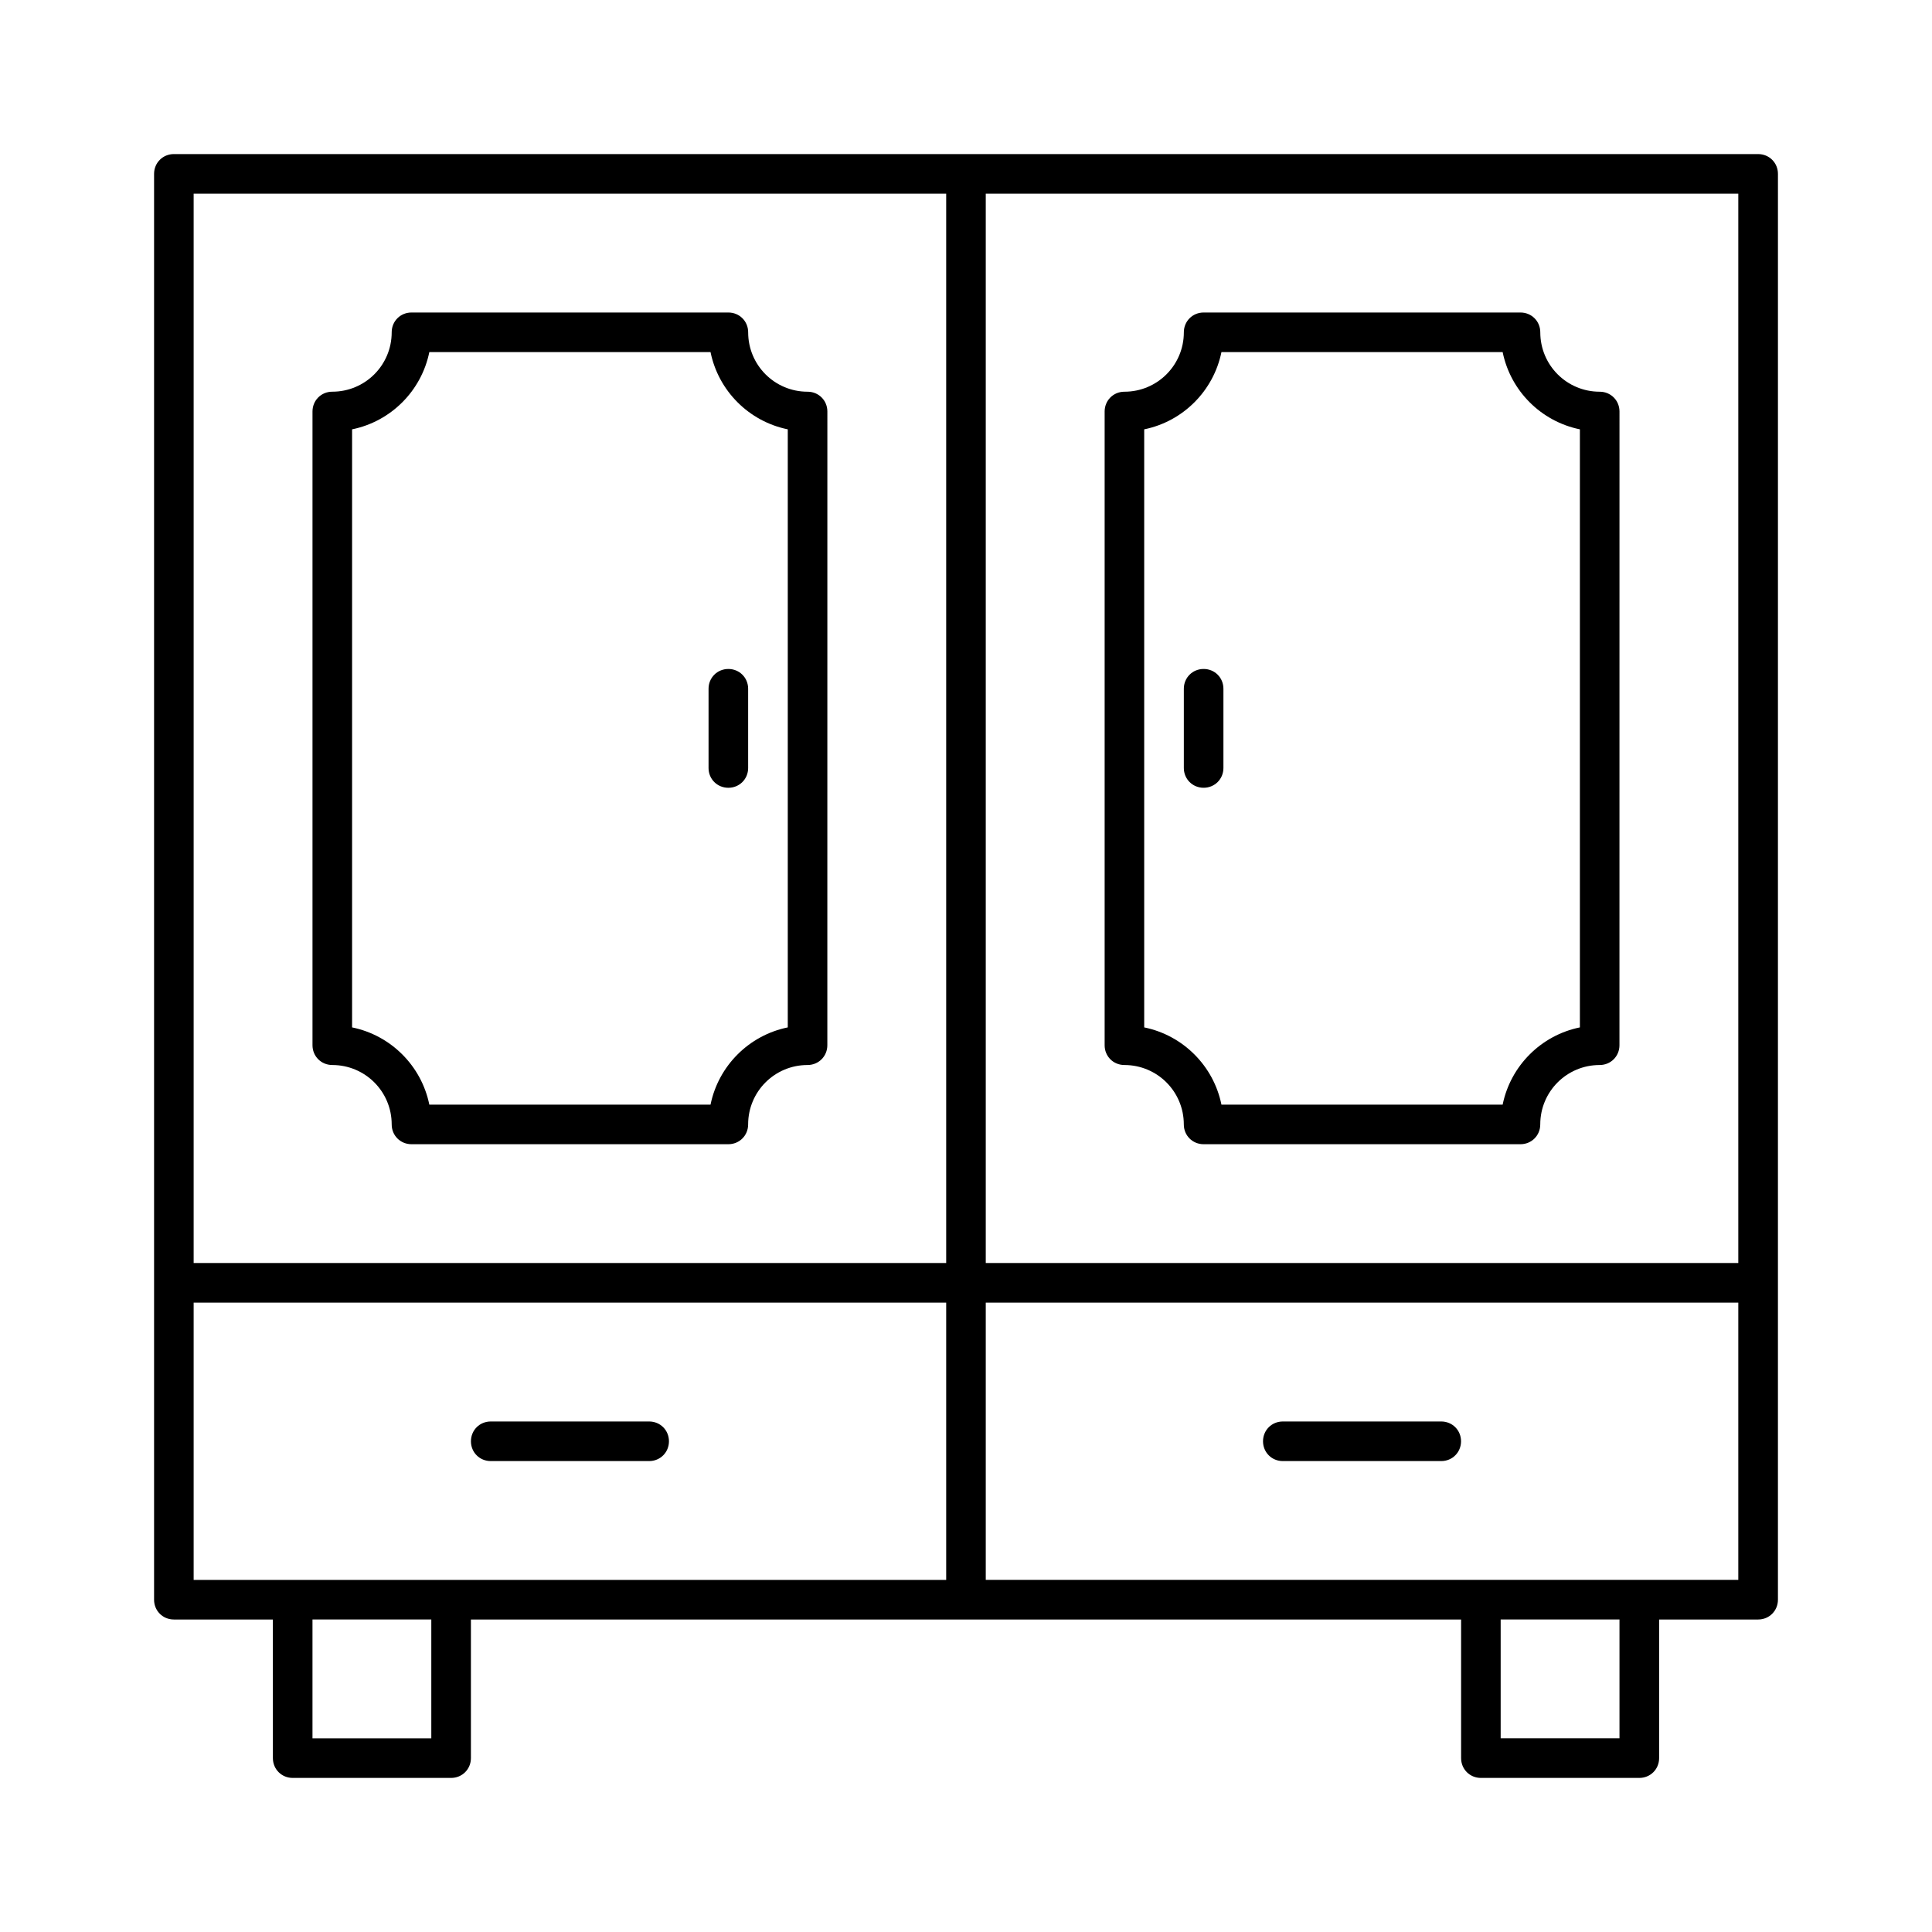
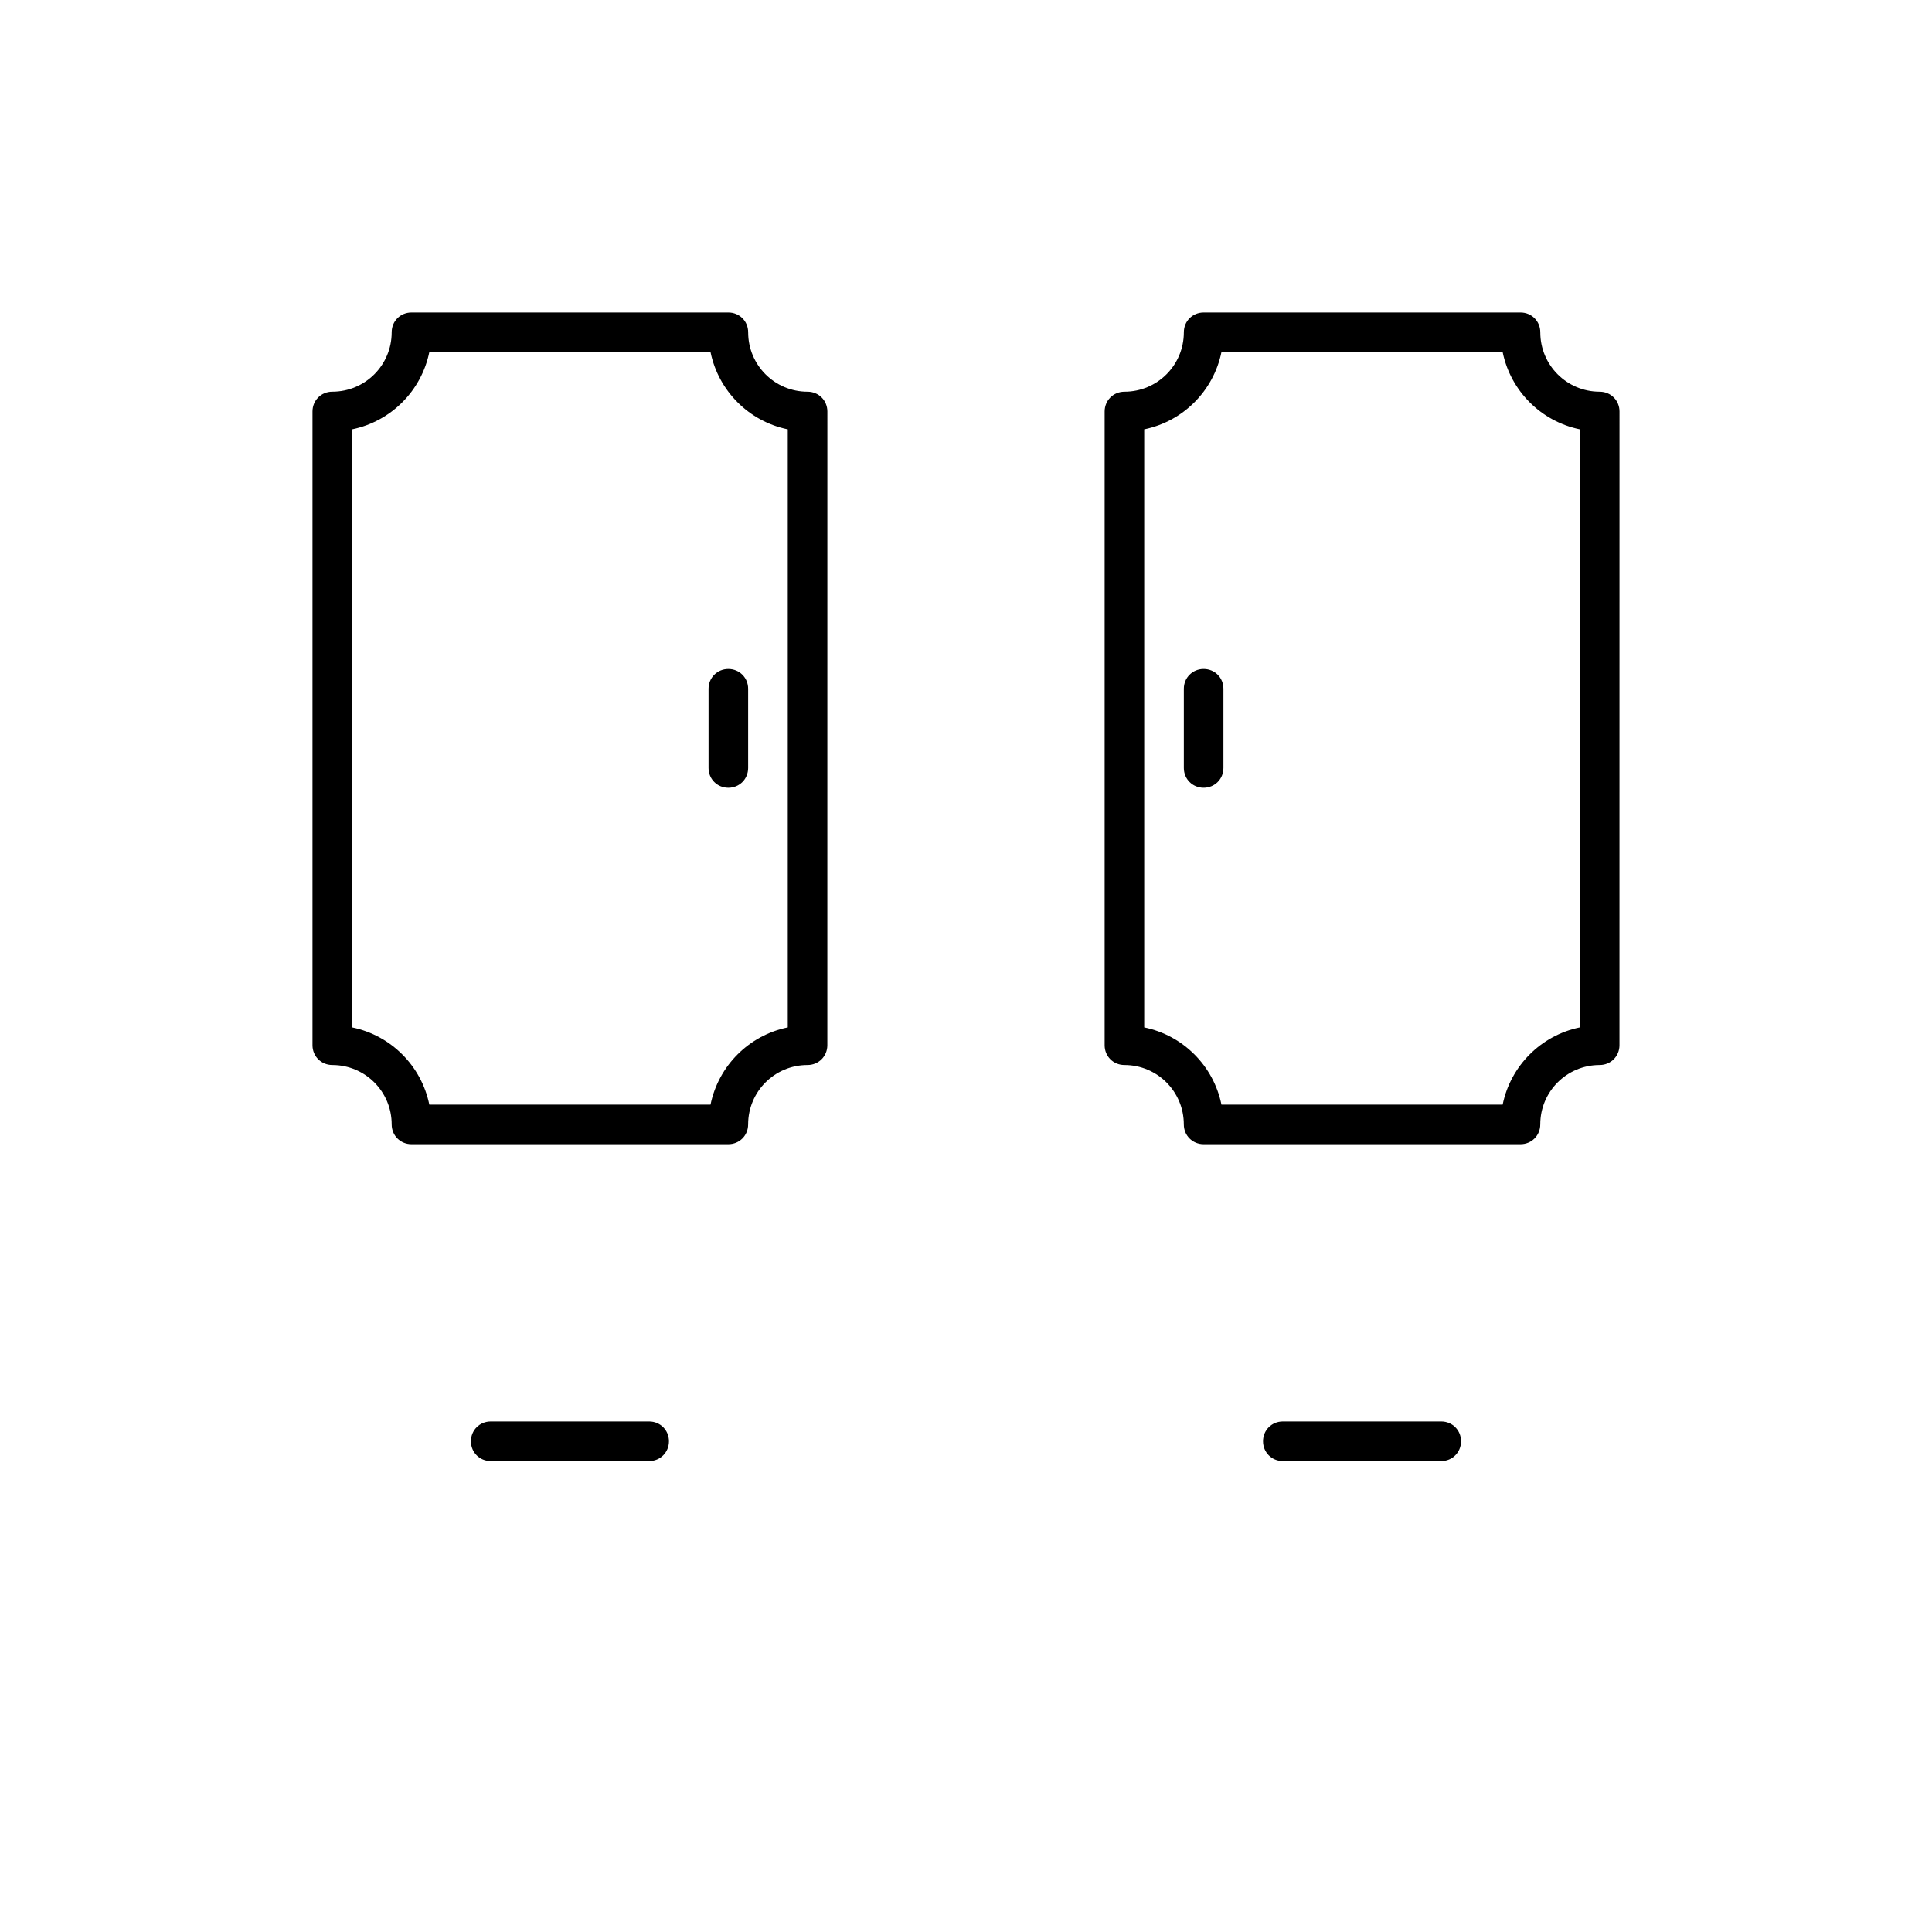
<svg xmlns="http://www.w3.org/2000/svg" fill="#000000" width="800px" height="800px" version="1.1" viewBox="144 144 512 512">
  <g>
    <path d="m274.05 531.2h41.984c2.938 0 5.246-2.309 5.246-5.246s-2.309-5.246-5.246-5.246h-41.984c-2.938 0-5.246 2.309-5.246 5.246-0.004 2.938 2.305 5.246 5.246 5.246z" />
    <path d="m232.06 426.24c8.711 0 15.742 7.031 15.742 15.742 0 2.938 2.309 5.246 5.246 5.246h83.969c2.938 0 5.246-2.309 5.246-5.246 0-8.711 7.031-15.742 15.742-15.742 2.938 0 5.246-2.309 5.246-5.246l0.008-167.94c0-2.938-2.309-5.246-5.246-5.246-8.711 0-15.742-7.031-15.742-15.742 0-2.938-2.309-5.246-5.246-5.246h-83.969c-2.945-0.008-5.254 2.305-5.254 5.242 0 8.711-7.031 15.742-15.742 15.742-2.938 0-5.246 2.309-5.246 5.246v167.94c-0.004 2.941 2.309 5.25 5.246 5.25zm5.246-168.46c10.285-2.098 18.367-10.18 20.469-20.469h74.523c2.098 10.285 10.18 18.367 20.469 20.469v158.49c-10.285 2.098-18.367 10.18-20.469 20.469h-74.523c-2.098-10.285-10.18-18.367-20.469-20.469z" />
    <path d="m337.02 352.77c2.938 0 5.246-2.309 5.246-5.246v-20.992c0-2.938-2.309-5.246-5.246-5.246s-5.246 2.309-5.246 5.246v20.992c-0.004 2.938 2.305 5.246 5.246 5.246z" />
-     <path d="m609.92 184.83h-419.84c-2.938 0-5.25 2.312-5.25 5.25v377.86c0 2.938 2.309 5.246 5.246 5.246h26.238l0.004 36.734c0 2.938 2.309 5.246 5.246 5.246h41.984c2.938 0 5.246-2.309 5.246-5.246v-36.734h262.41v36.734c0 2.938 2.309 5.246 5.246 5.246h41.984c2.938 0 5.246-2.309 5.246-5.246v-36.734h26.242c2.938 0 5.246-2.309 5.246-5.246v-83.969l0.004-293.89c0-2.938-2.309-5.25-5.25-5.25zm-351.62 419.84h-31.488v-31.488h31.488zm136.45-41.984h-199.43v-73.473h199.43zm0-83.969h-199.43v-283.39h199.43zm178.43 125.95h-31.488v-31.488h31.488zm31.488-41.984h-199.43v-73.473h199.43zm0-83.969h-199.43v-283.39h199.43z" />
    <path d="m483.96 531.2h41.984c2.938 0 5.246-2.309 5.246-5.246s-2.309-5.246-5.246-5.246h-41.984c-2.938 0-5.246 2.309-5.246 5.246s2.309 5.246 5.246 5.246z" />
    <path d="m441.98 426.24c8.711 0 15.742 7.031 15.742 15.742 0 2.938 2.309 5.246 5.246 5.246h83.969c2.938 0 5.246-2.309 5.246-5.246 0-8.711 7.031-15.742 15.742-15.742 2.938 0 5.246-2.309 5.246-5.246l0.008-167.94c0-2.938-2.309-5.246-5.246-5.246-8.711 0-15.742-7.031-15.742-15.742 0-2.938-2.309-5.246-5.246-5.246h-83.969c-2.938 0-5.246 2.309-5.246 5.246 0 8.711-7.031 15.742-15.742 15.742-2.938 0-5.246 2.309-5.246 5.246v167.94c-0.012 2.938 2.297 5.246 5.238 5.246zm5.246-168.46c10.285-2.098 18.367-10.18 20.469-20.469h74.523c2.098 10.285 10.18 18.367 20.469 20.469v158.49c-10.285 2.098-18.367 10.18-20.469 20.469h-74.523c-2.098-10.285-10.18-18.367-20.469-20.469z" />
    <path d="m468.22 347.52v-20.992c0-2.938-2.309-5.246-5.246-5.246s-5.246 2.309-5.246 5.246v20.992c0 2.938 2.309 5.246 5.246 5.246s5.246-2.309 5.246-5.246z" />
  </g>
</svg>